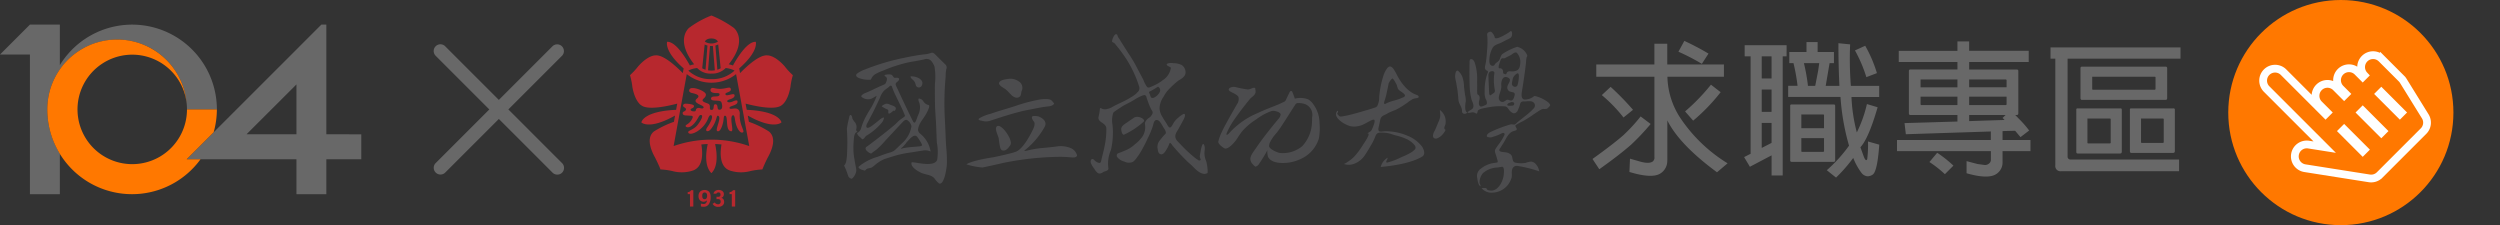
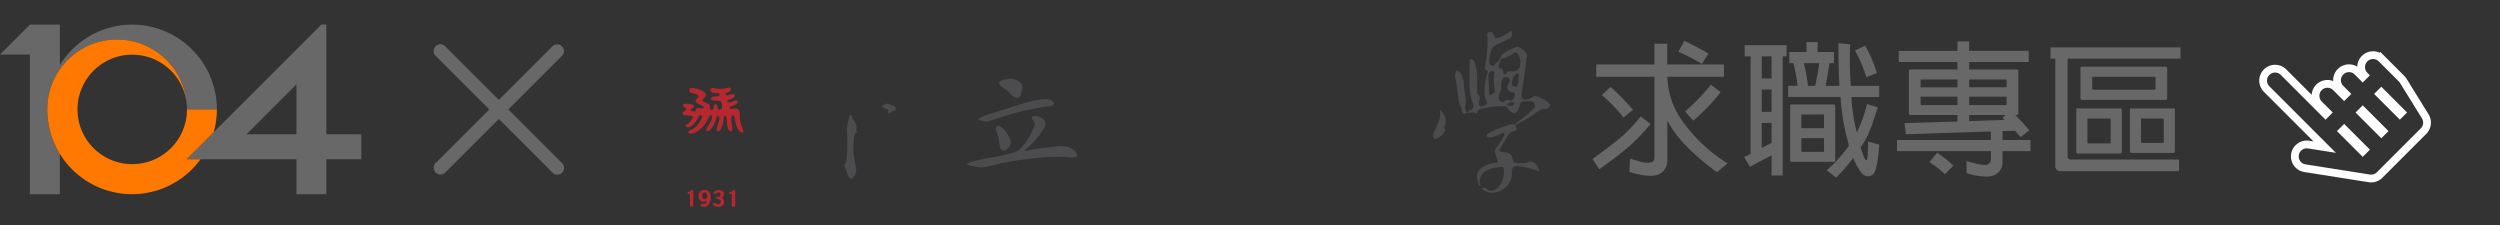
<svg xmlns="http://www.w3.org/2000/svg" width="322" height="29" viewBox="0 0 322 29">
  <rect x="0" y="0" width="322" height="29" fill="#333333" stroke="none" />
  <defs>
    <style>.a{clip-path:url(#b);}.b{fill:#4c4c4e;}.b,.c,.d,.e{fill-rule:evenodd;}.c{fill:#b7282e;}.d{fill:#686868;}.e,.f{fill:#ff7800;}.g{fill:none;stroke:#fff;}</style>
    <clipPath id="b">
      <rect width="322" height="29" />
    </clipPath>
  </defs>
  <g id="a" class="a">
    <g transform="translate(0 1.134)">
-       <path class="b" d="M147.283,14.558c.292-.274-.367-.621-.668-.628a.9.9,0,0,0-.554.087c-.2.145-.4.279-.607.418-.49.376-.9.518-1.03.936-.051.165.079.966.378.827a9.958,9.958,0,0,0,2.48-1.64" />
-       <path class="b" d="M147.98,10.71a10.257,10.257,0,0,0,1.16-.678.5.5,0,0,1,.23.695,1.546,1.546,0,0,1-.61.644.5.5,0,0,1-.413.1c-.14-.058-.167-.233-.213-.36-.011-.03-.162-.393-.153-.4m2.628,4.56c-.157-.093-.27-.356-.37-.512-.17-.267-.345-.524-.5-.8a2.415,2.415,0,0,1-.394-1.126,2.831,2.831,0,0,1,.527-1.519,5.226,5.226,0,0,1,.443-.69,11.369,11.369,0,0,1,1.472-1.384c.383-.224.844-.473.909-.96a1.133,1.133,0,0,0-.47-1.024,2.278,2.278,0,0,0-1.084-.248,1.469,1.469,0,0,0-.77.047c-.379.233.435.414.435.557a2.275,2.275,0,0,1-1.032,1.573,5.323,5.323,0,0,1-.654.443,7.215,7.215,0,0,1-.8.386c-.208.075-.4.234-.6.025a3.637,3.637,0,0,1-.442-.865c-.314-.625-.665-1.23-.976-1.855a16.363,16.363,0,0,0-.921-1.516l-1.054-1.659c-.081-.2-.262-.37-.354-.58-.07-.16-.026-.3-.255-.286,0,0-.1-.01-.257.247a1.738,1.738,0,0,0-.231.646c-.02.143.23.169.322.276a19.169,19.169,0,0,1,1.508,2.008,14.766,14.766,0,0,1,1.665,3.565.661.661,0,0,1-.245.745,1.636,1.636,0,0,1-.36.34c-.228.164-.477.307-.71.446-.637.386-1.343.649-1.994,1.01a2.6,2.6,0,0,1-.932.37,1.1,1.1,0,0,1-.513-.048c-.088-.035-.285-.195-.3,0a7.72,7.72,0,0,1-.18,1.04c-.15.73.985.737,1.006,1.489a10.342,10.342,0,0,1-.233,2.313q-.157.765-.361,1.52c-.038.142-.082.62-.272.609a1.008,1.008,0,0,1-.568-.254c-.108-.09-.237-.293-.4-.247-.2.052-.215.346-.164.5a2.735,2.735,0,0,0,.443.74,1.839,1.839,0,0,0,.435.546c.286.18.486.028.773-.135.193-.108.71-.135.6-.534a4.291,4.291,0,0,1,.336-2.279,9.9,9.9,0,0,0,.254-1.984,8.367,8.367,0,0,0-.074-1.406,3.21,3.21,0,0,1,.092-1.318.328.328,0,0,1,.078-.157c.425-.322.626-.438.984-.674.464-.305.98-.527,1.418-.78.3-.17.591-.377.9-.521.135-.063.616-.3.747-.219a.286.286,0,0,1,.177.24c.046.184.115.36.179.541a10.431,10.431,0,0,0,.407.986c.069.14.216.285.216.45a.65.65,0,0,1-.14.352.874.874,0,0,1-.272.3c-.261.15-.638.55-.58.849a2.265,2.265,0,0,1-.288,1.548,4.575,4.575,0,0,1-1.014,1.057,3.88,3.88,0,0,1-.977.672c-.295.142-.6.26-.906.38-.11.044-.22.086-.331.128a.361.361,0,0,0-.075.439,1.617,1.617,0,0,0,.908.591,1.284,1.284,0,0,0,1.134.047,2.216,2.216,0,0,0,.514-.563,7.416,7.416,0,0,0,.521-.777,17.7,17.7,0,0,0,.83-1.608,12.058,12.058,0,0,0,.712-1.7c.083-.3.137-.812.57-.734.362.065.642.78.907,1.138,0,0,.324.508.114.652a8.882,8.882,0,0,0-.684.8,1.3,1.3,0,0,0-.3,1.139c.035.227.076.54.316.649.321.142.57-.187.72-.424a4.294,4.294,0,0,0,.485-.952c.071-.238.4.293.4.293a27.006,27.006,0,0,0,2.1,2.23c.612.464,1.16,1.347,2.005,1.412a1.058,1.058,0,0,0,.406-.122,4.777,4.777,0,0,0-.115-1.245,2.411,2.411,0,0,0-.17-.535,3.569,3.569,0,0,1-.11-.55c-.056-.337.07-.678.02-1.015-.026-.182-.159-.612-.314-.255a3.322,3.322,0,0,0-.209.818c-.022.138-.066.293-.088.448a.775.775,0,0,0,.044.464c.042.087.09.151.01.219a.213.213,0,0,1-.287-.017,4.046,4.046,0,0,1-.563-.41,17.07,17.07,0,0,1-1.638-1.538c-.4-.438-.944-.794-.661-1.472.1-.246.266-.451.388-.687.226-.437.494-.874.7-1.321.075-.168.193-.64-.16-.478a3,3,0,0,0-.621.449,2.583,2.583,0,0,0-.665.782c-.066.118-.294.6-.494.475m28.132,4.507a8.408,8.408,0,0,0,1.808-.7,8.217,8.217,0,0,0,1.113-.53,2.089,2.089,0,0,0,.594-.467c.29-.377-.4-.891-.657-1.066a3.165,3.165,0,0,0-.507-.281,7.4,7.4,0,0,0-1.232-.412,6.845,6.845,0,0,1-.762-.234,4.133,4.133,0,0,0-1.37-.143c-.349.012-.492.227-.6.529a6.6,6.6,0,0,1-.562,1.125c-.216.375-.433.752-.679,1.112a2.876,2.876,0,0,1-1.57,1.279,1.948,1.948,0,0,1-1.243-.02c.074.054.638-.347.714-.4a4.563,4.563,0,0,0,.64-.545,8.579,8.579,0,0,0,1-1.31c.142-.218.28-.436.421-.653.053-.084.748-1.148.27-1,.158-.177.424-.212.544-.45s.518-1.126.351-1.307c-.12-.126-.538.131-.644.181-.3.149-.588.332-.9.462a2.8,2.8,0,0,1-1,.211,2.132,2.132,0,0,1-.573-.057,3.3,3.3,0,0,1-.71-.3,3.23,3.23,0,0,1-.512-.336c-.36-.3-.79-.733-.506-1.22.016-.028.115-.17.16-.082.081.155-.18.29-.05.42.066.065.124.136.19.2.133.136.334.084.5.052.249-.048.5-.086.744-.145.5-.12.993-.256,1.488-.4.28-.08.56-.165.84-.245.32-.092.641-.188.955-.3a.731.731,0,0,0,.376-.2,2.428,2.428,0,0,0,.273-1.2,12.254,12.254,0,0,1,.592-2.892,3.463,3.463,0,0,1,.36-.7c.557-.83.964.112,1.256.6,0,0,.971,2.2,2.62,2.728.138.044.308.177.244.312-.042.086-.279.106-.359.123a1.884,1.884,0,0,0-.424.12,5.422,5.422,0,0,0-.7.48c-.264.18-.53.36-.8.524q-.233.142-.474.27c-.392.2-.829.32-1.214.54l-.122.07c-.336.191-.725.267-.828.695-.07.3-.127.6-.194.9-.02.1-.046.193-.064.29-.045.539.35.4.815.363a7.1,7.1,0,0,1,2.9.56,4.389,4.389,0,0,1,1.952,1.47c.2.387.388.847.059,1.168,0,0-1.26,1.02-5.427,1.4a1.932,1.932,0,0,1,.865-1.183c.124.141-.46.694.07.6m-.14-7.65a5.991,5.991,0,0,1,.793-.285,7.645,7.645,0,0,0,1.381-.483c.53-.3-.47-.728-.648-.942-.2-.231-.183-.514-.32-.758-.09-.154-.358-.7-.515-.7a1.888,1.888,0,0,0-.462.64c-.015.047-.08.432-.086.426-.066.321-.129.642-.2.96-.05.233-.12.46-.188.687-.031.111-.18.43-.09.537.072.082.176.006.248-.034l.084-.044m-16.854,8.184c-.143.01-.286-.158-.47-.369a1,1,0,0,1-.256-.592c-.025-.45.44-1.009.679-1.359.913-1.344,1.871-2.538,2.906-3.792a1.06,1.06,0,0,0,.31-.57c.016-.33-.607-.45-.607-.45a1.011,1.011,0,0,0-.559-.027,7.232,7.232,0,0,0-1.98,1.078,8,8,0,0,0-1.812,1.538c-.18.221-.333.46-.495.695a4.906,4.906,0,0,1-.962,1.174c-.207.158-.55.444-.82.314a2.177,2.177,0,0,1-.422-.3,1.2,1.2,0,0,1-.352-.433c-.011-.027-.033-.055-.029-.084a6.288,6.288,0,0,1,.494-1.344c.284-.678,1.926-3.516,1.928-3.52a1.128,1.128,0,0,0,.2-.877c-.045-.224-.428-.425-.6-.52-.2-.11-1-.392-.507-.71a1,1,0,0,1,.742-.09,14.507,14.507,0,0,0,1.562.3c.273,0,.626-.233.8-.22s.141.013.162.194a1.253,1.253,0,0,1,.032.384.766.766,0,0,1-.175.356c-.168.2-.41.333-.578.542s-.353.435-.525.656q-.72.906-1.386,1.852a11.267,11.267,0,0,0-.61.95c-.044.08-.552,1.017-.472,1.1s.284-.11.337-.177a10.242,10.242,0,0,1,3.686-2.6c.223-.108.448-.209.675-.306.694-.3,1.4-.559,2.1-.852l.581-.276a.472.472,0,0,0,.28-.27s.45-.957.513-1.05c0,0,.191-.255.34.107,0,0,.191.454.287.794a2.861,2.861,0,0,1,1.75.1,2.075,2.075,0,0,1,.616.594,4.129,4.129,0,0,1,.82,2.453,7.5,7.5,0,0,1-.078,1.958,4.238,4.238,0,0,1-2.33,2.656,5.5,5.5,0,0,1-1.45.456s-2.191.392-2.76-.7a1.9,1.9,0,0,1-.086-.9A18.265,18.265,0,0,1,162.15,20a.668.668,0,0,1-.381.306M169,13.967a1.475,1.475,0,0,0-1.008-1.726,2.879,2.879,0,0,0-.87-.1.441.441,0,0,0-.294.21c-.591.906-1.3,2.05-1.9,2.945a9.4,9.4,0,0,1-.6.8,4.917,4.917,0,0,0-.7,1,1.3,1.3,0,0,0-.17.574c0,.41,1.116.871,1.414.9a3.913,3.913,0,0,0,2.86-.879,4.725,4.725,0,0,0,1.255-3.172c.018-.186,0-.371.017-.555M121.75,7.16a.511.511,0,0,1,.13.613,4.842,4.842,0,0,0-.08.963,37.191,37.191,0,0,0-.1,5.546c.056.963.08,1.928.13,2.89.012.228.029.454.045.682a18.076,18.076,0,0,1,.087,2.119c-.015.364-.3,2.75-1,2.527a2.569,2.569,0,0,1-.564-.606q-.022-.029-.046-.056c-.423-.5-1.173-.452-1.738-.733-.41-.2-1.343-.717-1.212-1.3.053-.23,2.938.755,3.305-.363a6.343,6.343,0,0,0-.042-2.222c-.042-.8-.059-1.6-.1-2.408s-.115-1.61-.135-2.418q-.027-1.355-.014-2.71a7.97,7.97,0,0,0-.055-2.254s-.276-.74-.665-.9a.821.821,0,0,0-.6-.035c-.29.1-1.936.369-1.936.369a18.257,18.257,0,0,0-3.245,1.025l-.227.094a5.959,5.959,0,0,0-.951.434,1.637,1.637,0,0,0-.345.3c-.044.05-.23.41-.254.414a3.544,3.544,0,0,1-1.491-.207c-.253-.1-.508-.28-.29-.551a3.623,3.623,0,0,1,1.039-.554,29.116,29.116,0,0,1,5.155-1.525q1.181-.258,2.38-.416a3.19,3.19,0,0,0,.88-.162c.3-.124.43-.046.653.175l1.285,1.271Z" />
-       <path class="b" d="M116.3,17.962c-.045.013-.27.1-.246.007.009-.03.058-.049.08-.065a4.013,4.013,0,0,0,.66-.734c.341-.344,1-1.261,1.413-.58a6.012,6.012,0,0,1,.555.915c.08.2-.43.221-.523.228l-.207.018c-.255.02-.51.042-.767.067a8.335,8.335,0,0,0-.861.122l-.1.022Zm-4.08-4.218c.265-.43,1.118-2.285,1.118-2.285a2.446,2.446,0,0,1,.527-.91,5.4,5.4,0,0,1,.538-.414c.159-.144.341-.378.472-.13a9.4,9.4,0,0,0,.516,1.226c.4.848.864,1.7,1.184,2.578-.275.276-.7.463-.99.8-.5.563-3.62,2.916-3.62,2.916l-.376.266c-.187.132-.081.373.052.5a1.361,1.361,0,0,0,.29.233,1.256,1.256,0,0,0,.275.123c.338-.277.535-.388.787-.6A13.179,13.179,0,0,0,114.1,16.9c.723-.774,1.443-1.552,2.17-2.32.133-.141.324-.34.557-.256a1.213,1.213,0,0,1,.57.809,3.7,3.7,0,0,1-1.213,2.18c-.248.228-.8.8-1.057.988a2.046,2.046,0,0,1-.591.232c-.512.152-1.01.345-1.51.533a6.763,6.763,0,0,0-1.939.9,5.541,5.541,0,0,0-.5.387c-.088.144.335.366.422.381.3.05.346.2.51-.006.175-.223.56-.17.795-.314.284-.174.491-.422.776-.6a3.891,3.891,0,0,1,.9-.487c.546-.164,1.085-.348,1.635-.5a14.564,14.564,0,0,1,1.77-.334c.456-.067.91-.162,1.368-.213a1.59,1.59,0,0,1,1.1.106,3.707,3.707,0,0,0-1.422-2.364c-.29-.346-.18-.586-.18-.586a2.406,2.406,0,0,1,.343-.856c.126-.226.3-.425.432-.644a5.566,5.566,0,0,0,.5-.9c.056-.146.185-.4.138-.563-.025-.079-.11-.086-.178-.106a1.03,1.03,0,0,1-.52-.38c-.107-.142-.2-.313-.387-.365-.545-.272-.184.423-.143.616a2.194,2.194,0,0,1,.032.757,2.811,2.811,0,0,1-.247.757c-.087.194-.135.4-.222.6a.9.9,0,0,1-.158.282c-.13.106-.248-.12-.248-.12q-1.015-2.05-1.968-4.13a5.133,5.133,0,0,1-.251-.55c-.111-.354.242-.386.378-.633.171-.311-.192-.352-.422-.311-.32.059-.287-.356-.614-.426a1.792,1.792,0,0,0-.8.07c0,.131.117.171.2.244.195.169.087.467.011.667-.094.25-.187.283-.426.38-.78.324-1.52.734-2.309,1.04,0,0-.654.294-.413.5a1.362,1.362,0,0,0,.788.286,1.028,1.028,0,0,0,.586-.137c.1-.052.2-.1.29-.163.035-.021.244-.128.244-.17,0,.027-.022.14-.026.162a5.847,5.847,0,0,1-.323.726c-.278.62-.54.929-.866,1.529a7.827,7.827,0,0,0-.763,1.76.94.94,0,0,1-.53.638s.01.27.42.562c.037.026.215.244.274.244.174,0,.362-.35.492-.448a7.637,7.637,0,0,0,2.063-1.765,1.342,1.342,0,0,0,.223-.565c-.18-.1-.722.385-.807.47-.526.386-1.2,1.032-1.43.779-.16-.173.128-.6.206-.766l.386-.749Zm5.732-3.927a.41.41,0,0,0,.72.16c.535-.82-.633-1.328-1.379-1.274-.028,0,0,.1,0,.108a.665.665,0,0,0,.23.285,1.2,1.2,0,0,1,.257.28,1.385,1.385,0,0,1,.169.44" />
      <path class="b" d="M114.63,13.463c-.13.063-.162.033-.162.033-.084-.083-.048-.225-.049-.328,0-.147-.072-.188-.2-.235a5.9,5.9,0,0,1-.586-.316c-.207-.1.359-.348.426-.374a.771.771,0,0,1,.54.088c.258.12.985.244.734.664-.02.034-.046.125-.087.138s-.1-.025-.156-.013-.108.078-.153.112a1.63,1.63,0,0,1-.307.23m-4.575,5.948c.045.244.089.507.136.758.01.064.026.128.04.194a1.92,1.92,0,0,1,.056.553,1.719,1.719,0,0,1-.569.979.611.611,0,0,1-.5-.444,7.979,7.979,0,0,0-.5-1.258,1.082,1.082,0,0,0,.27-.52,7.218,7.218,0,0,0,.12-1.254,24.288,24.288,0,0,0-.03-2.92,10.077,10.077,0,0,1,.285-1.436c.044-.53.336-.494.407-.005,0,0-.007.114.277.483a1,1,0,0,1,.254.9c-.064.193.008.292.142.427-.29,0-.392.371-.432.585a11.492,11.492,0,0,0-.09,1.46,6.8,6.8,0,0,0,.142,1.494m78.728-7.449a2.8,2.8,0,0,0-.082-.819c-.054-.385-.113-.77-.146-1.156a4.02,4.02,0,0,0-.185-1.138,2.029,2.029,0,0,0-.6-.876s-.358-.155-.356.83a7.207,7.207,0,0,0,.144.74c.036.312.114.635.157.95s.067.63.1.947a2.29,2.29,0,0,0,.1.64c.074.2.183.381.267.576a1.507,1.507,0,0,1,.1.3c.033.15-.015.308.07.443a.349.349,0,0,0,.394.113.369.369,0,0,0,.231-.146c-.386-.14-.263-1.094-.2-1.4m-3.338,1.071a3.949,3.949,0,0,1,.045.895,2.972,2.972,0,0,1-.253.723c-.1.235-.193.477-.294.713-.054.125-.11.251-.172.372a1.339,1.339,0,0,0-.208.64c.015.311.3.4.553.305a1.8,1.8,0,0,0,.61-.414,2.526,2.526,0,0,0,.384-.507c.179-.3-.046-.107-.08-.373-.025-.2.162-.44.16-.663a1.8,1.8,0,0,0-.745-1.692M195.806,7.1c-.078.634-.259.894-.918.963-.245.025-.561-.1-.76.1-.067.07-.073.2-.15.256s-.384-.078-.378-.16c.04-.682-.464-.6-.464-.6-.12.019-.126-.127-.1-.287a2.945,2.945,0,0,1,.1-.376c.045-.143.1-.284.152-.422.108-.26.292-.2.292-.2a.419.419,0,0,0,.3-.045c.234-.14.495-.242.731-.38.218-.125.45-.4.725-.31a1.73,1.73,0,0,1,.465,1.465m-.168,1.524a4.65,4.65,0,0,1-.169,1.185c-.147.417-.738.223-.733-.158a5.48,5.48,0,0,1,.139-.74,1.225,1.225,0,0,1,.562-.6c.136-.035.19.107.2.317m-.551,2.517c-.046.2-.154.6-.386.658s-.43-.175-.655-.065a3.577,3.577,0,0,1-.416.246.455.455,0,0,1-.476-.186.634.634,0,0,1-.091-.482,3.624,3.624,0,0,1,.149-.535,3.62,3.62,0,0,0,.148-.561,1.814,1.814,0,0,0,.018-.284c0-.1-.026-.2-.016-.306.045-.438.225-1.02.782-.807.124.046.348.165.343.326,0,.429-.573.816-.24,1.316.27.407.977.082.84.68m-.193,1.308a2.932,2.932,0,0,1-.607.025c-.226-.057-.15-.182-.053-.267.118-.106.191-.081.413-.2,0,0,.375-.021.383.15a.264.264,0,0,1-.136.292m-2.482-1.614-.412.28s-.127.122-.186-.223c0,0-.1-1.937-.1-2.44,0,0,.07-.379.327-.4,0,0,.4-.134.447.19a6.363,6.363,0,0,0,.046,2.17s.076.314-.126.42m4.211-4.542c.068-.15.141-.2.065-.377a1.845,1.845,0,0,0-1.126-.988c-.04-.007-.074-.036-.12-.041a7.527,7.527,0,0,0-1.851.882c-.259.154-.306.48-.419.727-.133.294-.32.325-.547.547-.135.132-.1.293-.36.293-.341,0-.417-.341-.426-.572a3.392,3.392,0,0,1,.41-1.723c.24-.423.718-.488,1.119-.689q.363-.181.722-.367a2.681,2.681,0,0,0,.5-.272.636.636,0,0,0,.175-.47c.021-.383-.17-.394-.17-.394a2.709,2.709,0,0,1-.473.334c-.12.07-.238.141-.358.208-.167.093-1.246.705-1.247.217a1.5,1.5,0,0,0-.37-.586c-.163-.122-.223-.089-.388-.013-.294.132-.19.368-.17.633a11.945,11.945,0,0,1-.051,1.774,13.982,13.982,0,0,1-.171,1.605c-.062.348-.246.724.148.932.234.124.14.206.058.416a6.527,6.527,0,0,0-.337,2.334,2.073,2.073,0,0,0,.126.894.982.982,0,0,1,.153.657c-.027.091-.414.233-.5.27-.205.09-.37.1-.478-.117-.219-.441.364-1.066-.2-1.376-.092-.051-.07-.588-.067-.715.007-.333,0-.668-.01-1a6.574,6.574,0,0,0-.31-2.4c-.1-.24-.25-.5-.545-.427-.067.017-.116.2-.114.32,0,.194-.01.388-.011.58,0,.951-.013,1.441.019,2.395a7.981,7.981,0,0,0,.25,1.912c.116.325.382.8.144,1.127-.148.2-.552.3-.66.532.179.113.4-.013.6-.025a.722.722,0,0,1,.37.079c.038.013.166.106.225.08a.667.667,0,0,0,.108-.32s.014-.193.575-.326c.341-.075.685-.144,1.029-.2a7.59,7.59,0,0,1,1.942-.074c.222.033.317.2.44.363a1.412,1.412,0,0,0,.56.5s.282.12.56-.235a5.4,5.4,0,0,0,.35-.9.59.59,0,0,1,.154-.3.609.609,0,0,1,.379-.07c.409,0,1.1-.186,1.338.3a.537.537,0,0,1-.088.57c-.693.767-1.577,1.318-2.337,2.01a.358.358,0,0,1-.18.1,1.443,1.443,0,0,1-.31-.038,1.186,1.186,0,0,0-.324.06,16.744,16.744,0,0,0-2.514.975,1.312,1.312,0,0,0-.338.28c-.06.11-.118.252.029.31a1.148,1.148,0,0,0,.425.065,1.066,1.066,0,0,0,.246-.066,6.336,6.336,0,0,0,1.188-.47c.216-.117.409.026.32.226a6.182,6.182,0,0,1-.63,1.058,9.2,9.2,0,0,0-.535.771c-.133.224,0,.532.076.752s.135.459.2.69c.042.115.041.249-.05.27-.06.015-.364.06-.455.067a3.513,3.513,0,0,0-1.638.723,1.143,1.143,0,0,0-.47,1.206c.027.232.145,1.016.433,1.066,0-.186-.14-.316-.133-.493a1.82,1.82,0,0,1,.449-1.21,3,3,0,0,1,1.825-.712c.212-.022.388-.061.6-.094.36-.053.258.79.245.963-.074.96-.862,2.512-2.093,2.01-.132-.054-.066-.212-.238-.231a4.1,4.1,0,0,0-.532.006,1.687,1.687,0,0,0,.975.565,2.657,2.657,0,0,0,2.9-1.936c.075-.335-.033-.71.065-1.035a.617.617,0,0,1,.77-.439,15.95,15.95,0,0,1,2.725.688,1.859,1.859,0,0,0-.51-1.006.994.994,0,0,0-.534-.256,2.307,2.307,0,0,0-.7.168,3.642,3.642,0,0,1-1.316-.026.4.4,0,0,1-.333-.3c-.121-.33-.047-.588-.358-.813a1.3,1.3,0,0,0-.583-.22c-.277-.04-1.085-.019-.723-.5.156-.243.308-.483.46-.728.344-.556.644-1.367,1.356-1.527.146-.033.4-.1.328-.3-.041-.12-.166-.239-.16-.376,0-.088.161-.145.224-.182h0a5.7,5.7,0,0,1,.652-.354q.5-.267.966-.578c.5-.33.991-.7,1.52-.983.254-.138.572.04.793-.158.086-.078.184-.187.267-.27.186-.183-.216-.494-.216-.494a4.381,4.381,0,0,0-1.685-.8c-.112-.019-.218.092-.3.155a1.861,1.861,0,0,1-1.108.29c-.427-.146-.324-.75-.257-1.157q.268-1.6.463-3.212c.02-.156.037-.314.056-.47a2.237,2.237,0,0,1,.055-.514M130.256,11.1c.309.278.685.493,1.062.235.233-.162.184-.565.288-.79a.95.95,0,0,0-.4-1.2,1.847,1.847,0,0,0-1.433-.3c-.323.045-.938.118-1.085.47-.13.31.57.671.76.8a3.2,3.2,0,0,1,.421.376c.112.115.244.262.392.4m1.1,2.161q.5-.125,1.015-.224c.863-.164,1.725-.353,2.6-.455,0,0,.66-.027.8-.373a2.767,2.767,0,0,0-.343-.4c-.285-.28-1.35-.142-1.35-.142a20.564,20.564,0,0,0-3.246.84c-1.084.356-2.2.65-3.27,1.033a4.929,4.929,0,0,0-1.468.6s-.259.206.35.284a1.8,1.8,0,0,0,.98.034c1.316-.42,2.605-.863,3.938-1.191m2.974,4.664c.628-.062,1.258-.11,1.883-.21a3.424,3.424,0,0,1,1.741.25,1.417,1.417,0,0,1,.763.926c-.074.249-.371.276-.586.259-.514-.039-1.006-.077-1.527-.084a38.469,38.469,0,0,0-7.37.782c-1.13.268-2.69.594-2.69.594a9.085,9.085,0,0,1-2.085-.406s.574-.477,3.468-.91q1.2-.244,2.393-.551c.151-.037.343-.114.429-.138,1.07-.283,2.236-2.794,2.236-2.794.475-.9.15-1.134.15-1.134-.295-.4-.228-.55-.228-.55-.018-.252.726-.12.838-.092,0,0,1.3.447.781,1.367a10.1,10.1,0,0,1-2.578,3.012s-.136.146.41,0a12.375,12.375,0,0,1,1.972-.321" />
      <path class="b" d="M129.516,15.8a4.336,4.336,0,0,1,.5.81,1.871,1.871,0,0,1,.159.477.614.614,0,0,1-.169.636,1.474,1.474,0,0,1-.466.464.619.619,0,0,1-.508.023.663.663,0,0,1-.228-.447c-.01-.043-.019-.088-.029-.127a8.566,8.566,0,0,1-.135-.918c-.053-.343-.587-1.29-.245-1.574.321-.264.89.368,1.053.568.024.028.047.058.07.088" />
      <path class="c" d="M89.3,25.47h-.432v-1.6h-.293v-.254a.534.534,0,0,0,.44-.25H89.3v2.1Zm1.777-1.38c0-.286-.106-.431-.317-.431s-.313.145-.313.431.105.433.313.433a.266.266,0,0,0,.247-.14.569.569,0,0,0,.07-.293m.46.264a1.564,1.564,0,0,1-.222.783.769.769,0,0,1-.69.36,1.94,1.94,0,0,1-.352-.042v-.364a1.533,1.533,0,0,0,.352.052.382.382,0,0,0,.32-.14.576.576,0,0,0,.107-.341.365.365,0,0,1-.176.133.569.569,0,0,1-.22.052.649.649,0,0,1-.512-.2.748.748,0,0,1-.173-.526.8.8,0,0,1,.2-.576.887.887,0,0,1,1.159.009,1.01,1.01,0,0,1,.2.612v.186" />
      <g transform="translate(91.022 22.905)">
        <path class="c" d="M2.247,1.955a.582.582,0,0,1-.219.481.79.79,0,0,1-.516.164.777.777,0,0,1-.75-.386l.292-.177a.335.335,0,0,0,.171.177.5.5,0,0,0,.246.06.313.313,0,0,0,.247-.1A.368.368,0,0,0,1.8,1.916a.3.3,0,0,0-.09-.229.336.336,0,0,0-.24-.078H1.262v-.3h.223c.2,0,.293-.092.293-.273S1.7.747,1.532.747a.28.28,0,0,0-.283.159H.872a.547.547,0,0,1,.237-.36A.735.735,0,0,1,1.532.428.818.818,0,0,1,2,.555a.48.48,0,0,1,.209.42.51.51,0,0,1-.081.29.416.416,0,0,1-.244.17.507.507,0,0,1,.358.52" />
      </g>
      <path class="c" d="M94.691,25.47h-.433v-1.6h-.294v-.254a.54.54,0,0,0,.444-.25h.283v2.1ZM89.858,14.946c-.47.626-1.288.735-1.218.967.166.563,1.99-.24,2.58-1.829.17-.456.351-.38.351-.38s.544.051-.5,1.6c-.23.338-.045.435-.045.435s.238.14.56-.273c.813-1.043.64-1.8.912-1.682.511.219-.446,1.826-.107,1.969.247.1.482-.176.693-.923.193-.675.072-1.07.306-1.06.45.02-.029,2.02.825,2,.35-.008-.343-1.94.2-2.06,0,0,.174-.056.239.477a4.116,4.116,0,0,0,.232.954c.093.255.448.955.805.774.293-.15-.5-.967-.408-2.376,0-.005.056-.635-.525-.7-.32-.037-.869.18-.787-.129.066-.242,1.129-.257,1.015-.811-.04-.209-.384-.059-.663.062s-.629.109-.656-.041.176-.206.43-.291c.29-.1.565-.265.51-.523-.082-.365-1.175.336-1.176-.15.04-.227.85-.22.679-.678-.144-.382-.841.254-2.1-.057-.624-.153-.484.374-.484.374.316.49,1.263.033,1.145.49-.1.382-1.015.021-1.084.439-.085.52,1.2.1,1.34.537.289.93-.177.957-.316.934-.325-.047-.044-.7-.48-.7-.37.005-.026.782-.518.727-.4-.046.071-.635-.45-.823-.3-.107-.628-.218-.67-.38-.06-.225.46-.37.424-.8s-1.82-1.122-2.1-.66c-.239.389.342.494.342.494.549.124,1.1.3.615.7-.721.605.864.824.851,1.128-.01.242-.388.136-.42.124-.318-.116-.546.047-.564.19-.031.247-.168.217-.354.213-.157,0-.613-.2-.1-.417.217-.092.218-.264.181-.33-.123-.212-.992-.238-.992-.238s-.315-.034-.388.186c-.06.19.188.3.188.3.4.254.032.464-.04.5-.116.053-.239.1-.2.288.026.144.151.223.377.237l.74.044c.007,0,.253.009.15.264a1.75,1.75,0,0,1-.765.881c-.3.181-.026.374.218.331,0,0,.6.043,1.343-1.365.157-.3.354-.193.354-.193s.384.07-.488,1.24" />
      <g transform="translate(80.62 0.371)">
-         <path class="c" d="M15.882,17.309a14.736,14.736,0,0,0-9.74,0L7.834,8.04a5.112,5.112,0,0,0,6.355,0l1.693,9.268ZM9.174,7.257a2.377,2.377,0,0,0,1.838.72,2.442,2.442,0,0,0,1.839-.72,3.081,3.081,0,0,1,1.14.33,4.179,4.179,0,0,1-2.979,1.1,4.166,4.166,0,0,1-2.978-1.1,3.1,3.1,0,0,1,1.14-.329Zm.653.011.314-3.051a1.728,1.728,0,0,0,.361.142l-.248,3.117a2.035,2.035,0,0,1-.427-.188Zm1.623.284a2.8,2.8,0,0,1-.875,0l.25-3.138a2.886,2.886,0,0,0,.373,0Zm-.445-4.1c.716,0,.836.41.836.41a1.6,1.6,0,0,1-1.671,0s.12-.413.835-.41ZM12.2,7.268l0,.02a2,2,0,0,1-.425.188l-.252-3.117a1.654,1.654,0,0,0,.362-.142L12.2,7.268Zm8.249-.228c-1.31-1.47-2.21-1.41-2.21-1.41C17.177,5.5,15.461,7.13,14.7,7.915l-.112-.607c2.558-2.237,2.134-3.428,2.134-3.428-1.078-.05-2.337,1.961-2.936,3.049a3.607,3.607,0,0,0-.547-.149c2.56-3.207.647-4.7.647-4.7A13.751,13.751,0,0,0,11.022.495a.021.021,0,0,0-.01,0,.026.026,0,0,0-.01,0A12.188,12.188,0,0,0,8.138,2.08s-1.869,1.477.65,4.7a3.672,3.672,0,0,0-.55.149c-.6-1.088-1.854-3.1-2.933-3.05,0,0-.426,1.192,2.132,3.43l-.113.606c-.76-.785-2.478-2.41-3.535-2.285,0,0-.9-.06-2.21,1.41A9.151,9.151,0,0,1,.526,8.176v0A9.293,9.293,0,0,1,.83,9.7c.347,1.938,1.15,2.358,1.15,2.358.864.683,3.534.072,4.63-.218l-.148.8c-4.294.19-4.475,1.622-4.475,1.622s.981,1.01,4.341-.884l-.146.806A12.71,12.71,0,0,0,3.6,15.431c-1.018.82-.37,2.425.14,3.333,0,0,.569,1.12.706,1.553h0a9.169,9.169,0,0,1,1.535.21,4.608,4.608,0,0,0,2.586-.048c1.471-.448,1.312-2.432,1.145-3.376.274-.03.554-.05.823-.055-.2.908-.475,2.816.47,3.741h.01c.946-.925.67-2.833.471-3.741.272.006.545.025.824.055-.168.944-.327,2.928,1.144,3.376a4.6,4.6,0,0,0,2.585.048,9.186,9.186,0,0,1,1.534-.21h0a16.838,16.838,0,0,1,.706-1.553c.51-.908,1.169-2.49.14-3.333a12.252,12.252,0,0,0-2.582-1.247l-.145-.806c3.359,1.894,4.338.884,4.338.884s-.18-1.432-4.473-1.622l-.147-.8c1.091.29,3.765.9,4.63.218,0,0,.8-.42,1.148-2.358A9,9,0,0,1,21.5,8.179v0A9.265,9.265,0,0,1,20.445,7.04Z" />
-       </g>
+         </g>
      <path class="d" d="M24.083,12.956v0h3.851v0a10.916,10.916,0,0,0-20.226-5.7V2.036H3.854L0,5.89H3.854V23.875H7.708V18.654a10.864,10.864,0,0,1-1.618-5.7A8.95,8.95,0,0,1,8.328,7.032l.1-.115a8.81,8.81,0,0,1,.74-.73A9.279,9.279,0,0,1,9.9,5.61a.67.67,0,0,0,.06-.045,9.04,9.04,0,0,1,.89-.544L10.892,5a9.11,9.11,0,0,1,.856-.392c.089-.036.177-.066.266-.1.226-.083.453-.156.686-.219.108-.03.217-.06.327-.085q.352-.08.709-.133c.1-.016.2-.034.308-.048a9.143,9.143,0,0,1,1.04-.064,8.989,8.989,0,0,1,1.532.137c.065.012.132.016.195.029.086.017.17.042.254.061a8.91,8.91,0,0,1,2.118.759s0,0,.008,0a8.166,8.166,0,0,1,.71.405l.057.043c.21.135.417.277.615.431.019.014.034.029.051.041.2.156.391.318.576.49.015.013.03.032.046.045.182.172.361.35.528.538.02.023.036.046.055.067.163.184.319.372.466.57.063.082.117.174.178.26.095.14.194.275.284.419s.168.306.252.458c.046.089.1.174.145.266.084.17.156.349.23.528.033.078.071.153.1.234.1.252.18.51.254.771a.2.2,0,0,1,.007.026,9,9,0,0,1,.3,1.686,6.889,6.889,0,0,1,.037.723m14.1,3.212H31.754l6.43-6.419v6.419Zm3.85,0V2.036h-.642L24.043,19.38h14.14v4.5h3.85v-4.5h4.5V16.167Z" />
      <path class="e" d="M24.042,19.378,27.52,15.9a10.9,10.9,0,0,0,.413-2.945h-3.85a7.05,7.05,0,1,1-.038-.728,8.992,8.992,0,0,0-17.955.728,10.913,10.913,0,0,0,19.742,6.422h-1.79Z" />
      <path class="d" d="M65.478,12.957l6.936-6.934A.868.868,0,0,0,71.186,4.8l-6.935,6.935L57.315,4.8a.868.868,0,0,0-1.227,1.226l6.936,6.935-6.935,6.934a.868.868,0,0,0,1.226,1.226l6.936-6.934,6.935,6.934a.868.868,0,0,0,1.228-1.226l-6.936-6.934ZM221.62,10.74a24.3,24.3,0,0,1-3.54,3.667l-1.041-1.191a25.779,25.779,0,0,0,3.333-3.444l1.247.968Zm-4.675-6.609a34.748,34.748,0,0,1,3.11,1.638L219.2,7.091a26.84,26.84,0,0,0-3.017-1.563l.763-1.4Zm-9.5,5.92a34.533,34.533,0,0,1,2.886,2.96L209.107,14a18.783,18.783,0,0,0-2.794-2.885l1.136-1.06Zm7.3,9.494a1.9,1.9,0,0,1-.876,1.657q-1.062.7-4-.186l.074-1.713,1.434.41q1.117.279,1.526-.075a.625.625,0,0,0,.187-.54V8.749H205.6V7.166h7.486V4.5h1.657V7.166h7.3V8.748h-7.28A10.049,10.049,0,0,0,216.387,14a19.7,19.7,0,0,0,6.125,5.9l-1.36,1.155q-4.858-3.573-6.4-6.684v5.176Zm-2.142-4.71a29.654,29.654,0,0,1-2.514,2.662q-1.527,1.341-4.1,3.165l-.875-1.322q2.569-1.842,3.91-3a21.376,21.376,0,0,0,2.29-2.477l1.285.969ZM240.24,4.764a16.83,16.83,0,0,1,1.507,3.519l-1.359.52a18.109,18.109,0,0,0-1.47-3.443l1.321-.6ZM233.8,9.921l.371-1.9L234.318,7h-1.974a23.661,23.661,0,0,1,.521,2.924Zm-1.788,6.738v1.694l.055.075h2.794l.074-.075V16.66h-2.923Zm2.923-1.284V13.663l-.074-.056h-2.794c-.061,0-.08.018-.055.056v1.712Zm1.23,4.337h-5.42a.168.168,0,0,1-.167-.186V12.509c-.012-.125.044-.187.168-.187h5.418c.136-.012.205.05.205.187v7.017a.183.183,0,0,1-.205.186Zm1.991-2.085a29.658,29.658,0,0,1-1.1-6.273h-6.74V9.921h1.21A24.03,24.03,0,0,0,231,7h-.539V5.565h2.215V4.28h1.434V5.565h2.1V7h-.56l-.5,2.924h1.768q-.129-2.532-.13-5.492l1.509.149a44.633,44.633,0,0,0,.093,5.343h3.65v1.433H238.47a20.952,20.952,0,0,0,.69,4.56,16.359,16.359,0,0,0,1.3-3.648l1.378.41q-1.155,4-2.217,5.156L240,18.875q.207.615.373.615c.063,0,.106-.057.131-.169a15.082,15.082,0,0,0,.093-2.233l1.453.41q-.243,3.424-.839,3.852a1.193,1.193,0,0,1-.67.224,1.11,1.11,0,0,1-.8-.466,8.2,8.2,0,0,1-1.044-1.9,19.913,19.913,0,0,1-2.215,2.532l-1.191-.95a18.554,18.554,0,0,0,2.866-3.165Zm-9.98-.354V14.7h-1.266v3.22Zm-1.266-4h1.266V10.4h-1.266Zm0-4.3h1.266V6.123h-1.266V8.971Zm-1.433-2.848h-.764V4.689h5.4V6.123h-.5v15.34h-1.434V18.875l-2.793,1.47-.745-1.246.839-.428V6.123Zm32.845,7.557h-4.693v.783l4.563-.149-.261-.26.39-.373ZM253.626,12.4h4.75l.073-.074V11.317h-4.823V12.4Zm0-2.29h4.823v-.95l-.074-.055h-4.749v1.006Zm-4.114,8.433A15.292,15.292,0,0,1,251.6,20.2l-1.1,1.1a14.09,14.09,0,0,0-1.991-1.564Zm2.607-7.222h-4.748v1.005l.056.075h4.692Zm0-2.216h-4.692c-.063,0-.081.02-.056.056v.95h4.748V9.1Zm-7.784,9.234V16.9H256.42V15.8l-10.948.354-.168-1.434,6.815-.2V13.68h-6.053c-.136,0-.2-.075-.2-.224V8c0-.123.067-.185.2-.185h6.053V6.849h-7.56V5.415h7.56V4.2h1.507v1.21H261.3V6.85h-7.672v.968h6.108c.15,0,.223.062.223.185v5.455a.2.2,0,0,1-.223.224h-.168l.522.54a12.906,12.906,0,0,1,1.266,1.452l-1.117.856-.689-.82-1.62.038V16.9h3.594v1.434h-3.594v1.415a1.756,1.756,0,0,1-.8,1.526q-1.043.708-3.836-.093V19.62l1.415.372.95.131a.843.843,0,0,0,.6-.26.624.624,0,0,0,.167-.484V18.336H244.335Zm31.486-4.207c-.062,0-.081.019-.056.056V17.2l.056.075h2.793l.075-.075V14.185l-.075-.056h-2.793Zm4.1,4.43H274.5c-.112-.012-.167-.08-.167-.2V13.01c-.012-.124.043-.186.167-.186h5.42a.164.164,0,0,1,.2.186v5.343c-.012.136-.082.2-.2.2Zm-10.39-9.81c-.063,0-.08.013-.056.038v1.563l.056.074h8.025l.075-.074V8.786l-.075-.038Zm-.615,5.38c-.062,0-.08.019-.055.056v3.09l.055.055h2.868l.074-.055v-3.09l-.074-.056Zm10.018-2.4H268.169c-.137,0-.2-.074-.2-.222V7.65a.181.181,0,0,1,.2-.2h10.762a.181.181,0,0,1,.2.2V11.5C279.136,11.652,279.066,11.726,278.931,11.726Zm-5.847,6.907h-5.492c-.113-.012-.168-.08-.168-.2V13.011c-.012-.124.043-.186.168-.186h5.492c.137-.012.2.05.2.186v5.417C273.276,18.565,273.209,18.633,273.084,18.633ZM264.11,6.42V4.97h16.74V6.42H266.307V19a.362.362,0,0,0,.409.41h13.947v1.508H265.469a.667.667,0,0,1-.745-.763V6.42h-.614Z" />
    </g>
-     <circle class="f" cx="14.5" cy="14.5" r="14.5" transform="translate(287)" />
    <path class="g" d="M17.233,9.232v3.693a1.538,1.538,0,0,1-.041.352l-1.231,5.231a1.539,1.539,0,0,1-1.5,1.186h-8a1.539,1.539,0,0,1-1.244-.634L.294,12.291a1.539,1.539,0,1,1,2.489-1.81L4,12.155V1.539a1.539,1.539,0,0,1,3.077,0V9.232h.308V7.693a1.539,1.539,0,0,1,3.077,0V9.232h.308V8.309a1.539,1.539,0,1,1,3.077,0v.923h.308a1.539,1.539,0,0,1,3.077,0ZM7.385,12.309H7.078V16h.308Zm3.385,0h-.308V16h.308Zm3.385,0h-.308V16h.308Z" transform="translate(288 13.185) rotate(-45)" />
  </g>
</svg>